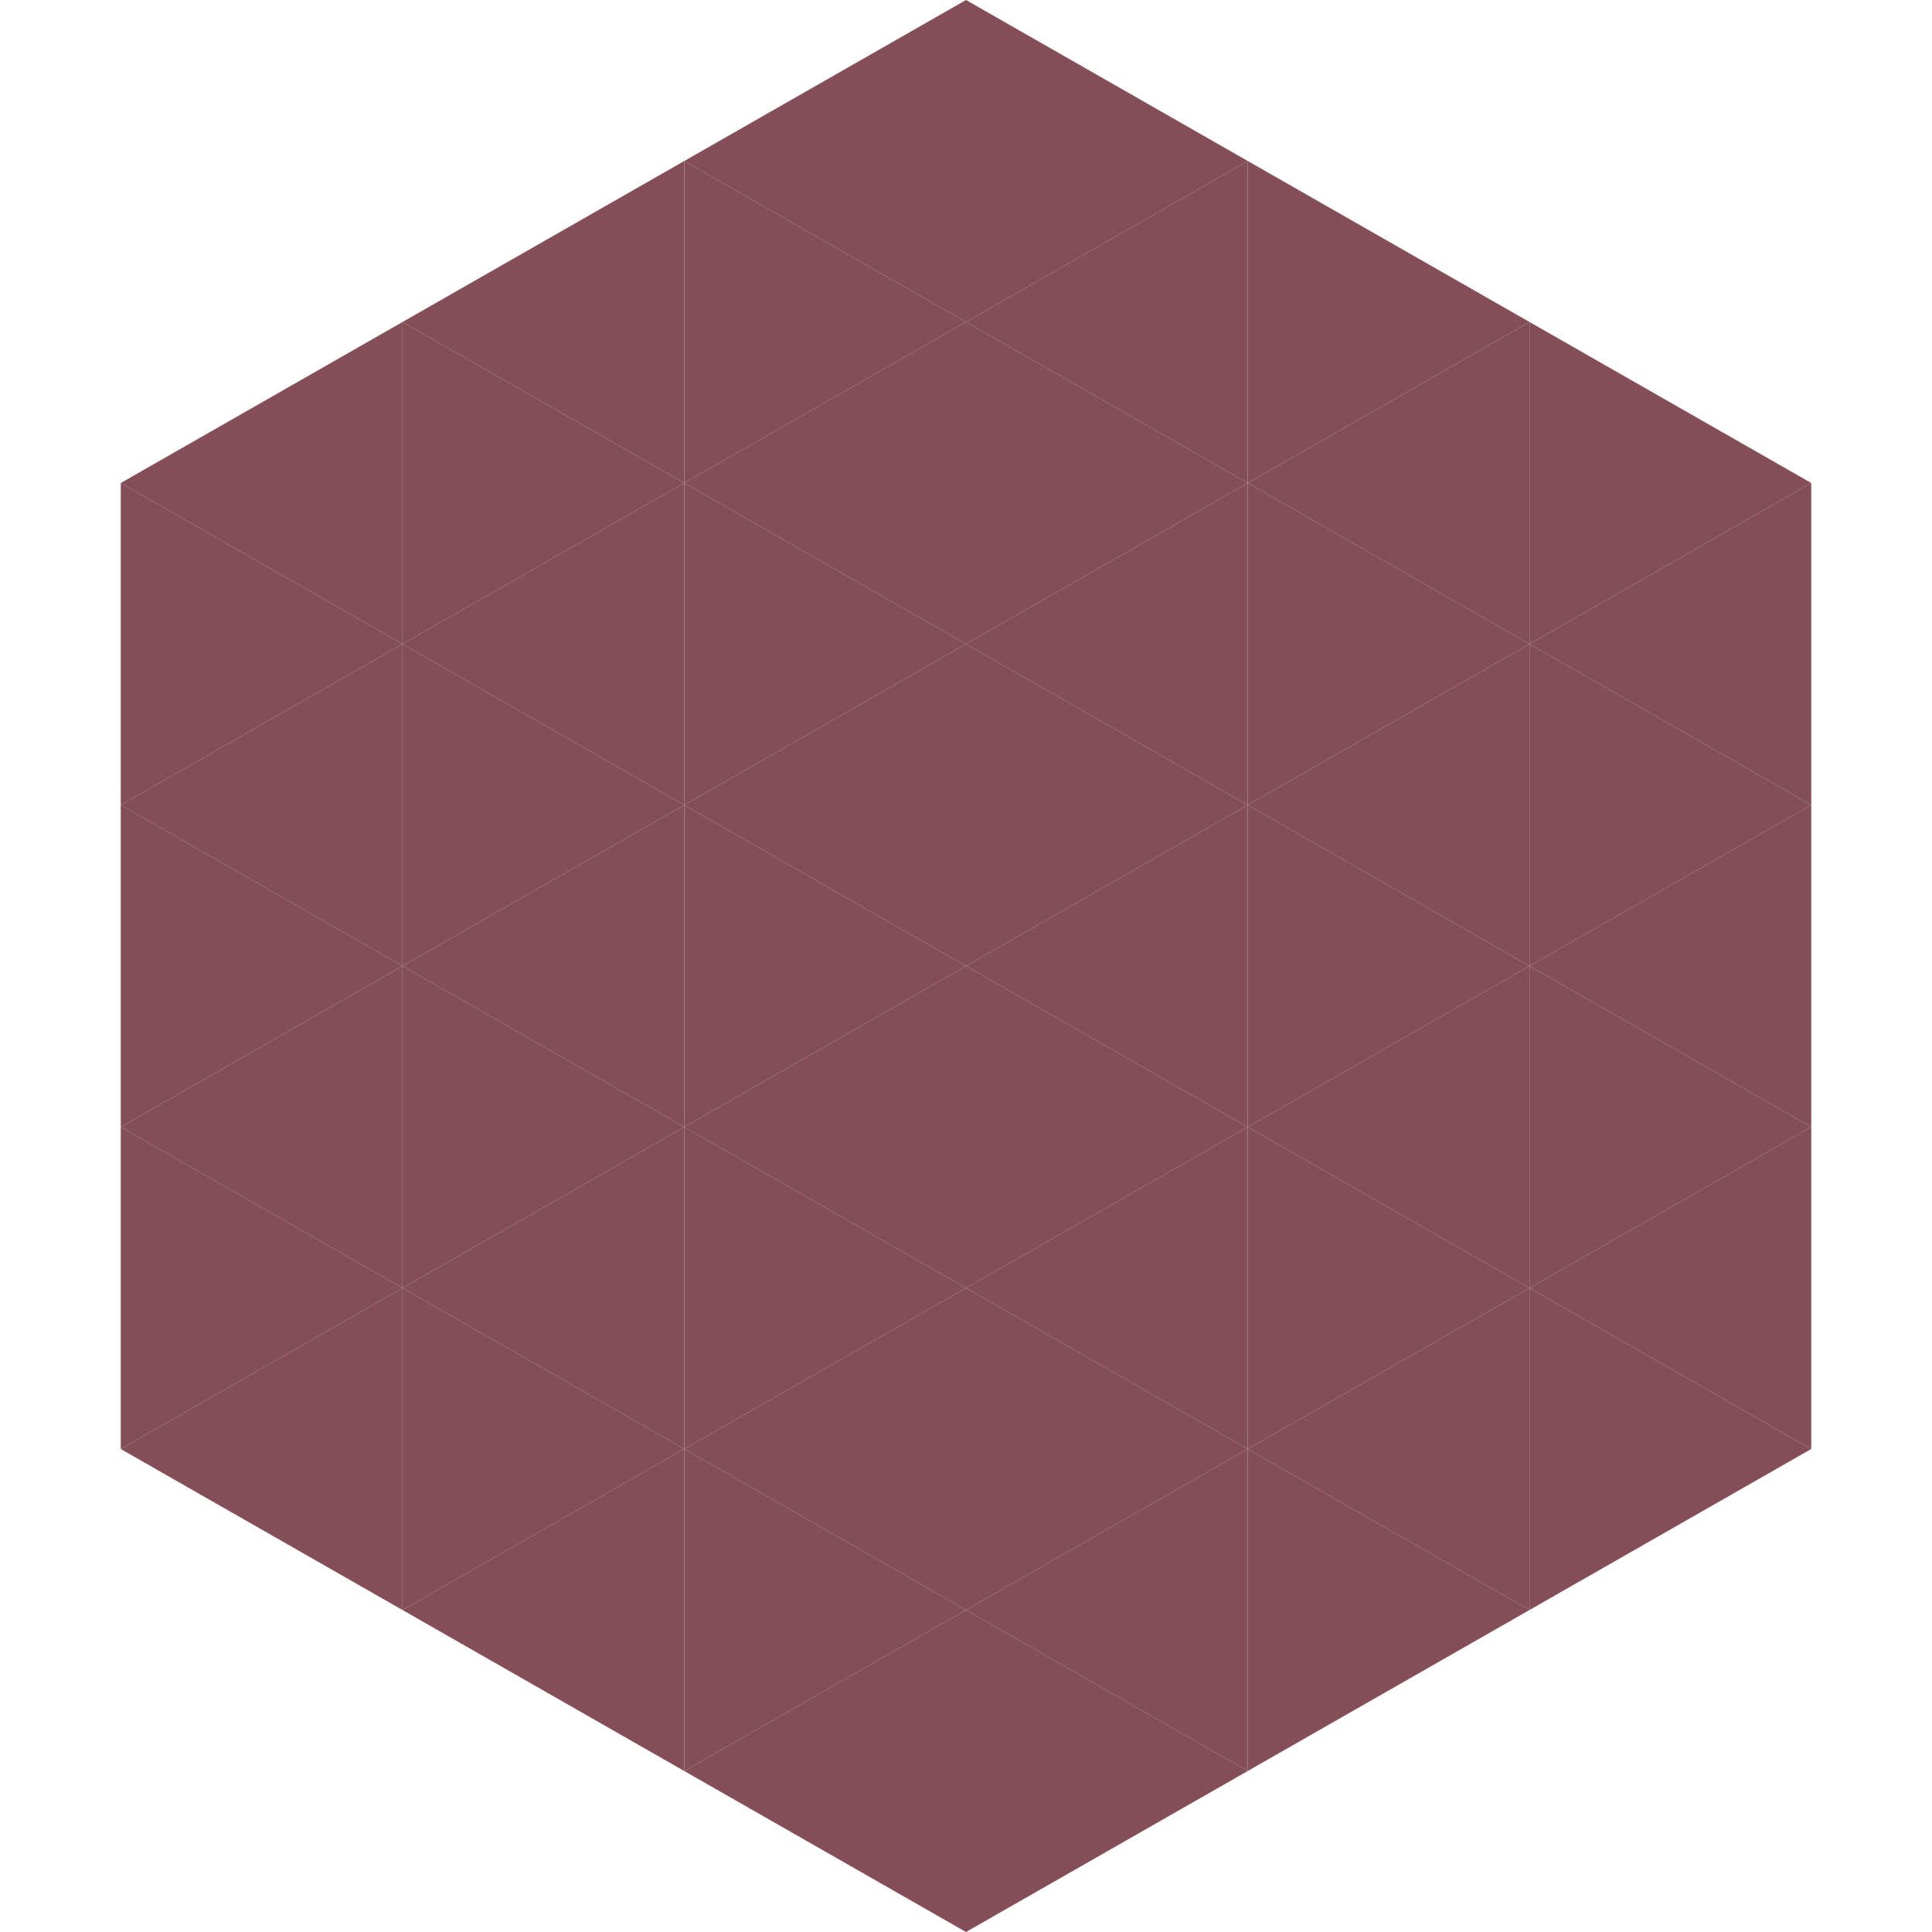
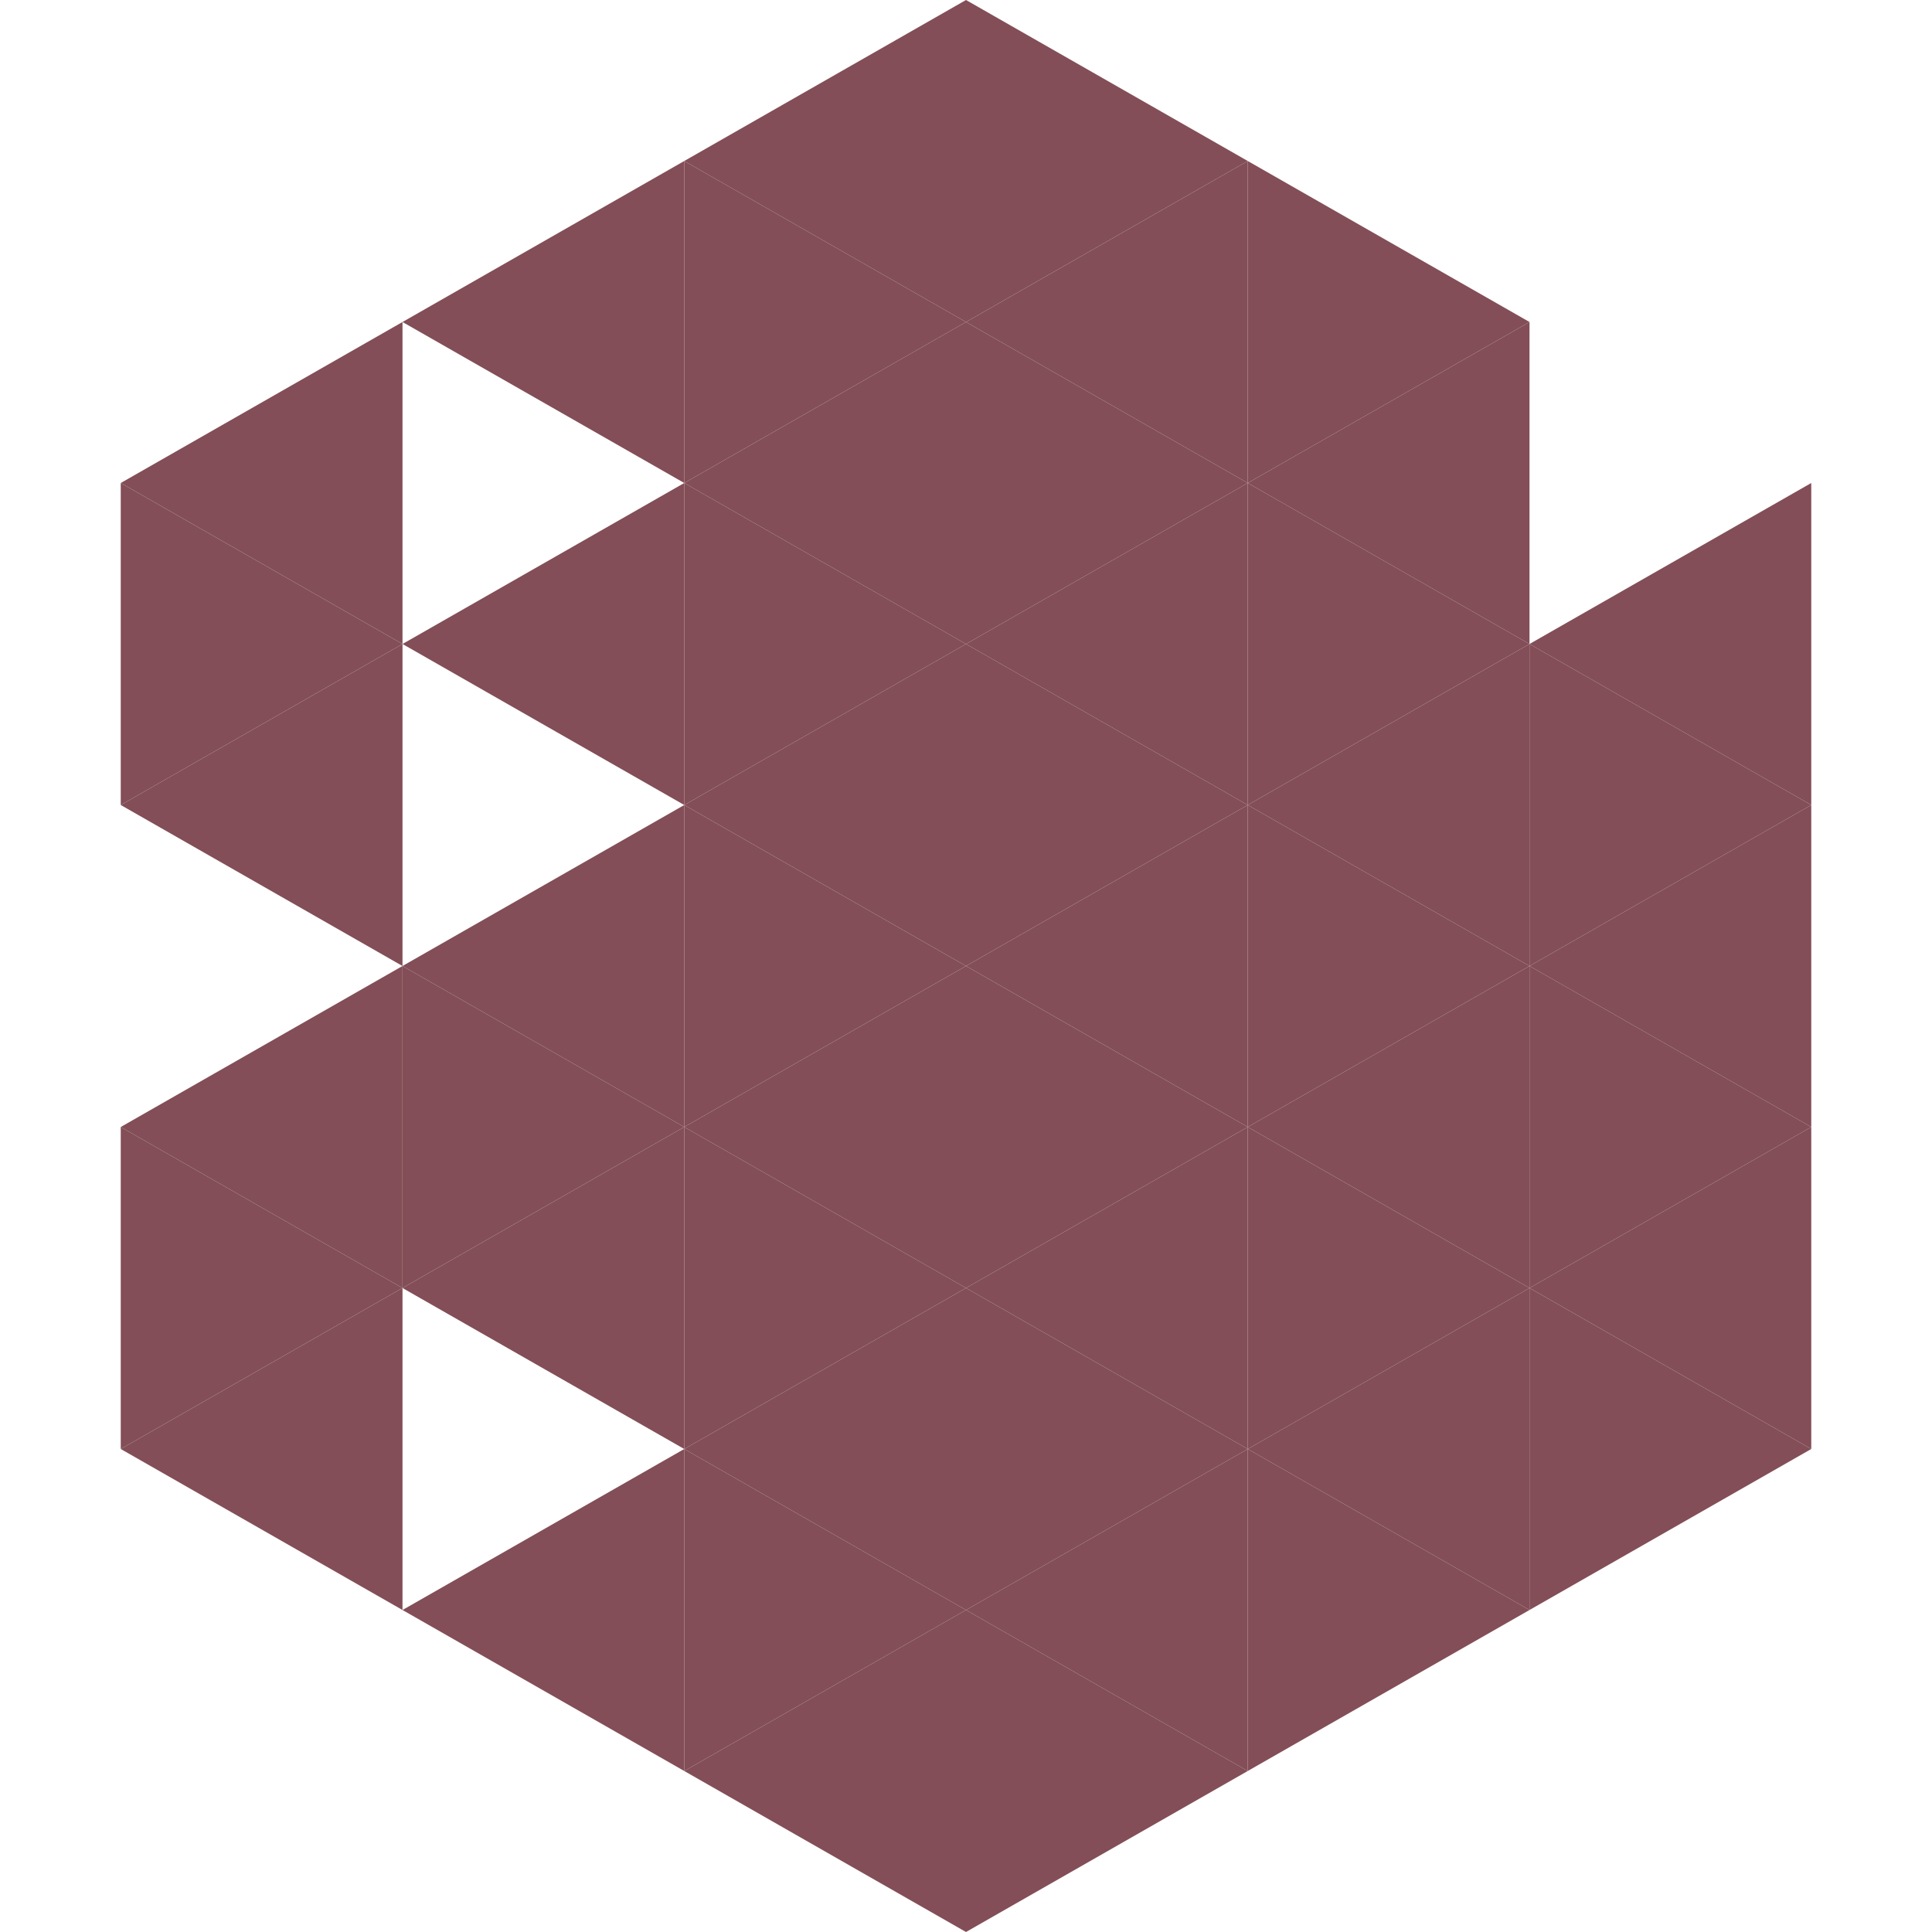
<svg xmlns="http://www.w3.org/2000/svg" width="240" height="240">
  <polygon points="50,40 15,60 50,80" style="fill:rgb(131,78,87)" />
-   <polygon points="190,40 225,60 190,80" style="fill:rgb(131,78,87)" />
  <polygon points="15,60 50,80 15,100" style="fill:rgb(131,78,87)" />
  <polygon points="225,60 190,80 225,100" style="fill:rgb(131,78,87)" />
  <polygon points="50,80 15,100 50,120" style="fill:rgb(131,78,87)" />
  <polygon points="190,80 225,100 190,120" style="fill:rgb(131,78,87)" />
-   <polygon points="15,100 50,120 15,140" style="fill:rgb(131,78,87)" />
  <polygon points="225,100 190,120 225,140" style="fill:rgb(131,78,87)" />
  <polygon points="50,120 15,140 50,160" style="fill:rgb(131,78,87)" />
  <polygon points="190,120 225,140 190,160" style="fill:rgb(131,78,87)" />
  <polygon points="15,140 50,160 15,180" style="fill:rgb(131,78,87)" />
  <polygon points="225,140 190,160 225,180" style="fill:rgb(131,78,87)" />
  <polygon points="50,160 15,180 50,200" style="fill:rgb(131,78,87)" />
  <polygon points="190,160 225,180 190,200" style="fill:rgb(131,78,87)" />
  <polygon points="15,180 50,200 15,220" style="fill:rgb(255,255,255); fill-opacity:0" />
  <polygon points="225,180 190,200 225,220" style="fill:rgb(255,255,255); fill-opacity:0" />
  <polygon points="50,0 85,20 50,40" style="fill:rgb(255,255,255); fill-opacity:0" />
  <polygon points="190,0 155,20 190,40" style="fill:rgb(255,255,255); fill-opacity:0" />
  <polygon points="85,20 50,40 85,60" style="fill:rgb(131,78,87)" />
  <polygon points="155,20 190,40 155,60" style="fill:rgb(131,78,87)" />
-   <polygon points="50,40 85,60 50,80" style="fill:rgb(131,78,87)" />
  <polygon points="190,40 155,60 190,80" style="fill:rgb(131,78,87)" />
  <polygon points="85,60 50,80 85,100" style="fill:rgb(131,78,87)" />
  <polygon points="155,60 190,80 155,100" style="fill:rgb(131,78,87)" />
-   <polygon points="50,80 85,100 50,120" style="fill:rgb(131,78,87)" />
  <polygon points="190,80 155,100 190,120" style="fill:rgb(131,78,87)" />
  <polygon points="85,100 50,120 85,140" style="fill:rgb(131,78,87)" />
  <polygon points="155,100 190,120 155,140" style="fill:rgb(131,78,87)" />
  <polygon points="50,120 85,140 50,160" style="fill:rgb(131,78,87)" />
  <polygon points="190,120 155,140 190,160" style="fill:rgb(131,78,87)" />
  <polygon points="85,140 50,160 85,180" style="fill:rgb(131,78,87)" />
  <polygon points="155,140 190,160 155,180" style="fill:rgb(131,78,87)" />
-   <polygon points="50,160 85,180 50,200" style="fill:rgb(131,78,87)" />
  <polygon points="190,160 155,180 190,200" style="fill:rgb(131,78,87)" />
  <polygon points="85,180 50,200 85,220" style="fill:rgb(131,78,87)" />
  <polygon points="155,180 190,200 155,220" style="fill:rgb(131,78,87)" />
  <polygon points="120,0 85,20 120,40" style="fill:rgb(131,78,87)" />
  <polygon points="120,0 155,20 120,40" style="fill:rgb(131,78,87)" />
  <polygon points="85,20 120,40 85,60" style="fill:rgb(131,78,87)" />
  <polygon points="155,20 120,40 155,60" style="fill:rgb(131,78,87)" />
  <polygon points="120,40 85,60 120,80" style="fill:rgb(131,78,87)" />
  <polygon points="120,40 155,60 120,80" style="fill:rgb(131,78,87)" />
  <polygon points="85,60 120,80 85,100" style="fill:rgb(131,78,87)" />
  <polygon points="155,60 120,80 155,100" style="fill:rgb(131,78,87)" />
  <polygon points="120,80 85,100 120,120" style="fill:rgb(131,78,87)" />
  <polygon points="120,80 155,100 120,120" style="fill:rgb(131,78,87)" />
  <polygon points="85,100 120,120 85,140" style="fill:rgb(131,78,87)" />
  <polygon points="155,100 120,120 155,140" style="fill:rgb(131,78,87)" />
  <polygon points="120,120 85,140 120,160" style="fill:rgb(131,78,87)" />
  <polygon points="120,120 155,140 120,160" style="fill:rgb(131,78,87)" />
  <polygon points="85,140 120,160 85,180" style="fill:rgb(131,78,87)" />
  <polygon points="155,140 120,160 155,180" style="fill:rgb(131,78,87)" />
  <polygon points="120,160 85,180 120,200" style="fill:rgb(131,78,87)" />
  <polygon points="120,160 155,180 120,200" style="fill:rgb(131,78,87)" />
  <polygon points="85,180 120,200 85,220" style="fill:rgb(131,78,87)" />
  <polygon points="155,180 120,200 155,220" style="fill:rgb(131,78,87)" />
  <polygon points="120,200 85,220 120,240" style="fill:rgb(131,78,87)" />
  <polygon points="120,200 155,220 120,240" style="fill:rgb(131,78,87)" />
  <polygon points="85,220 120,240 85,260" style="fill:rgb(255,255,255); fill-opacity:0" />
  <polygon points="155,220 120,240 155,260" style="fill:rgb(255,255,255); fill-opacity:0" />
</svg>